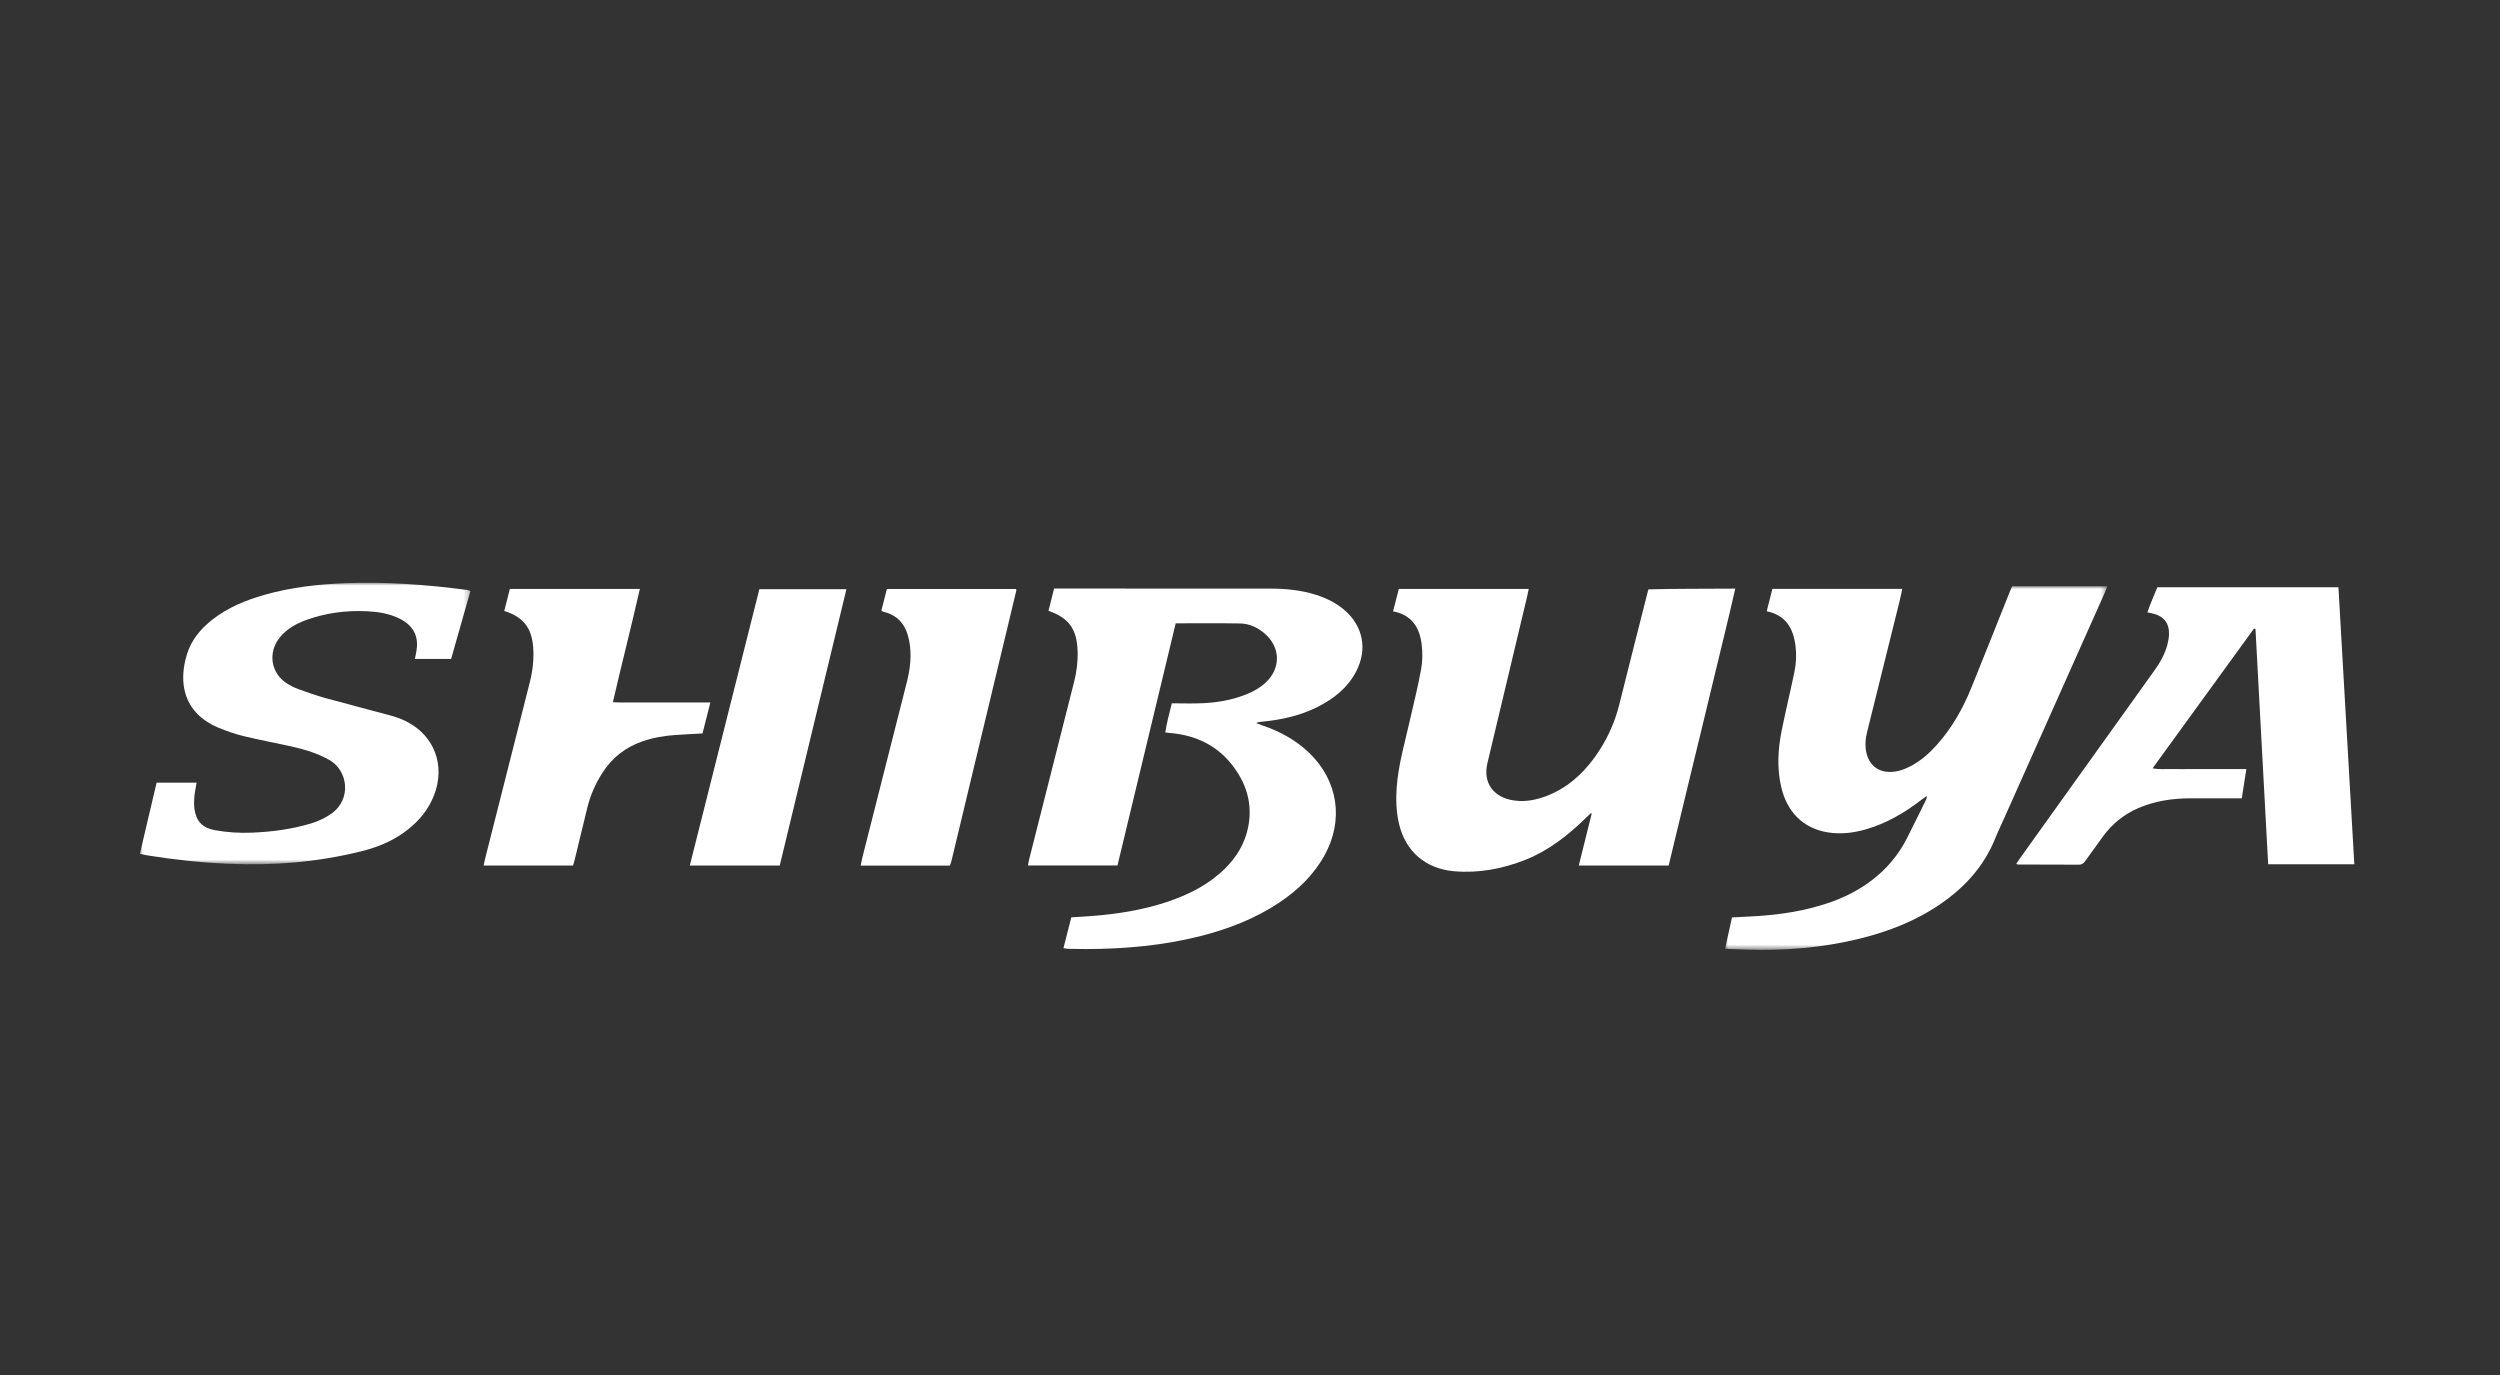
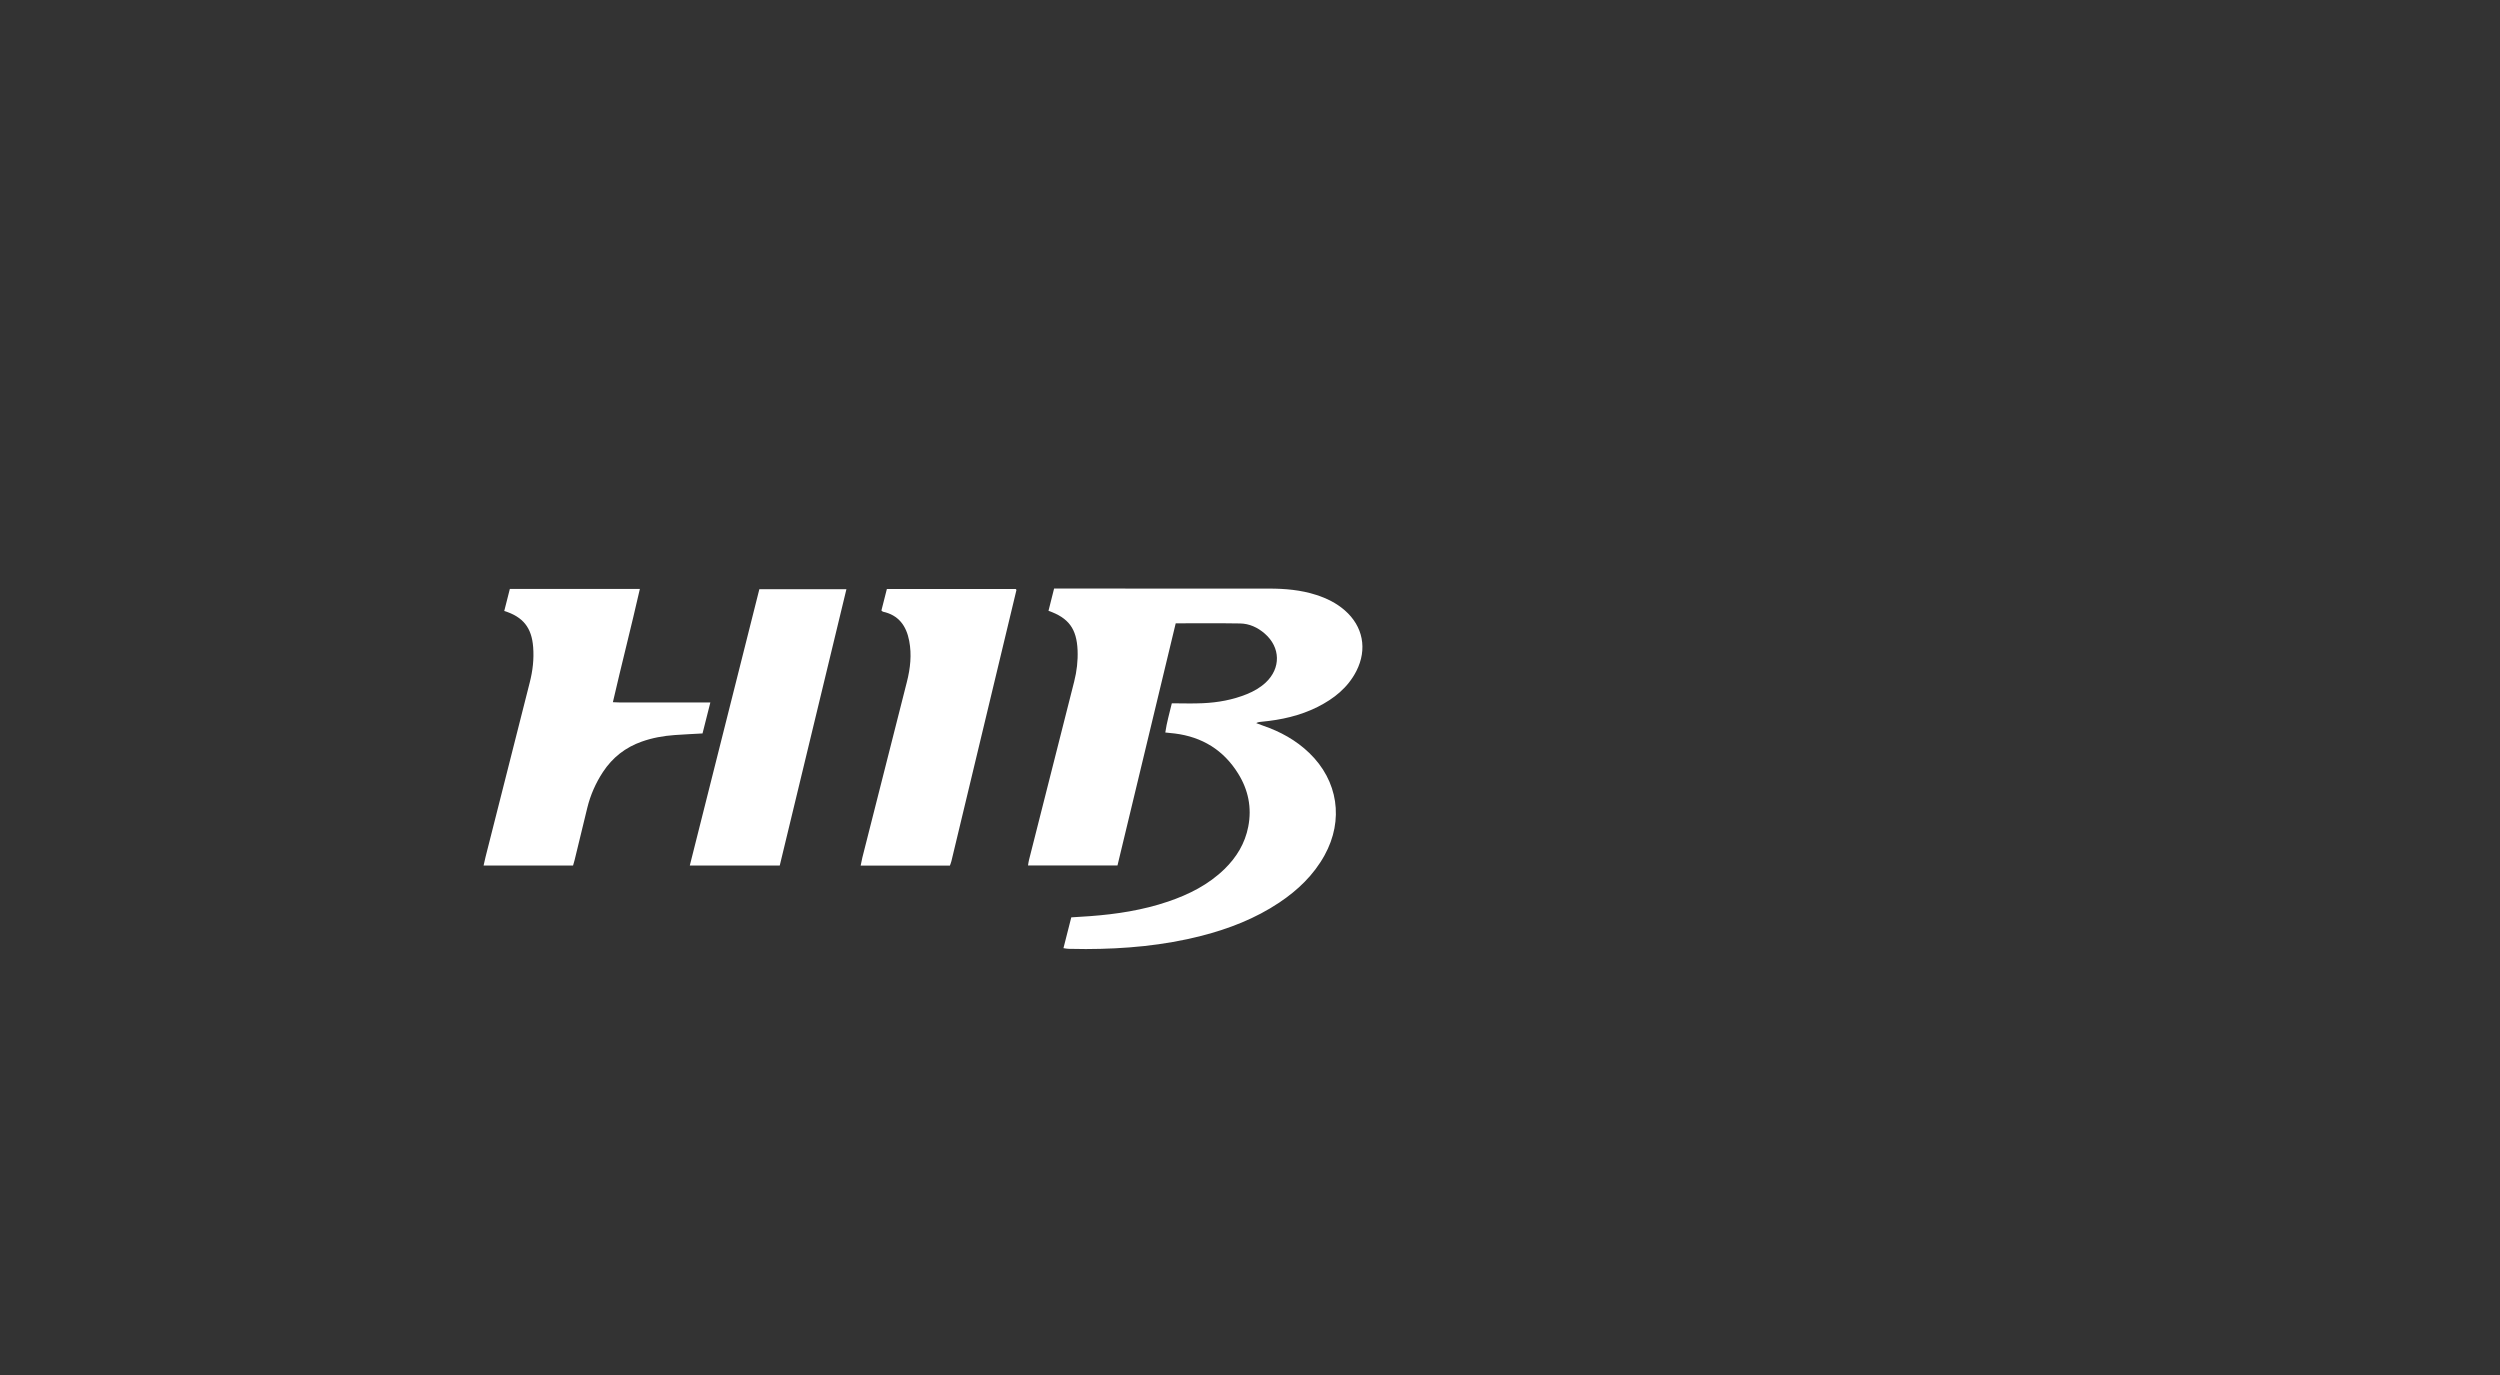
<svg xmlns="http://www.w3.org/2000/svg" xmlns:xlink="http://www.w3.org/1999/xlink" width="429px" height="236px" viewBox="0 0 429 236" version="1.1">
  <rect x="0" y="0" width="429" height="236" fill="#333333" stroke="none" />
  <title>Shibuya-White</title>
  <defs>
-     <polygon id="path-1" points="0 0 65.615 0 65.615 62.41 0 62.41" />
-     <polygon id="path-3" points="0 0 56.733 0 56.733 48.313 0 48.313" />
-   </defs>
+     </defs>
  <g id="Shibuya-White" stroke="none" stroke-width="1" fill="none" fill-rule="evenodd">
    <g id="Group" transform="translate(24, 100)">
      <path d="M158.488,62.704 C158.939,60.927 159.374,59.219 159.832,57.419 C160.913,57.35 161.979,57.289 163.045,57.212 C167.602,56.875 172.092,56.186 176.446,54.708 C180.027,53.49 183.36,51.82 186.131,49.124 C188.188,47.11 189.644,44.736 190.2,41.856 C190.838,38.586 190.2,35.53 188.465,32.742 C185.95,28.69 182.272,26.462 177.625,25.872 C177.114,25.811 176.596,25.765 175.966,25.696 C176.206,23.995 176.679,22.402 177.084,20.687 C178.916,20.687 180.65,20.756 182.384,20.671 C184.99,20.557 187.535,20.097 189.974,19.109 C191.153,18.627 192.249,18.006 193.188,17.133 C195.823,14.675 195.755,11.098 193.038,8.731 C191.814,7.667 190.387,7.008 188.788,6.985 C185.162,6.924 181.529,6.962 177.752,6.962 C174.427,20.771 171.101,34.618 167.76,48.512 L152.407,48.512 C152.467,48.175 152.497,47.861 152.58,47.554 C155.155,37.353 157.745,27.151 160.328,16.957 C160.778,15.188 160.988,13.395 160.913,11.573 C160.755,7.912 159.404,6.035 155.921,4.817 C156.236,3.569 156.551,2.313 156.882,0.996 L158.188,0.996 C170.042,0.996 181.904,0.996 193.758,1.003 C196.506,1.003 199.239,1.233 201.881,2.091 C203.661,2.665 205.32,3.477 206.754,4.726 C209.907,7.467 210.665,11.404 208.751,15.157 C207.279,18.029 204.892,19.898 202.122,21.299 C199.089,22.824 195.845,23.536 192.504,23.85 C192.212,23.873 191.919,23.888 191.566,24.087 C191.956,24.233 192.347,24.394 192.737,24.524 C195.688,25.535 198.383,27.005 200.658,29.196 C205.62,33.96 206.634,40.723 203.293,46.773 C201.408,50.181 198.691,52.762 195.522,54.884 C191.416,57.626 186.896,59.372 182.167,60.59 C175.658,62.259 169.036,62.841 162.347,62.857 C161.341,62.857 160.343,62.841 159.344,62.818 C159.096,62.811 158.849,62.757 158.488,62.704" id="Fill-1" fill="#FFFFFF" />
      <g id="Group-5" transform="translate(272.016, 0.59)">
        <mask id="mask-2" fill="white">
          <use xlink:href="#path-1" />
        </mask>
        <g id="Clip-4" />
        <path d="M0,62.221 C0.42,60.322 0.803,58.606 1.194,56.844 C2.628,56.768 3.986,56.707 5.353,56.622 C9.58,56.354 13.746,55.719 17.778,54.34 C20.428,53.429 22.913,52.196 25.157,50.488 C27.702,48.558 29.722,46.176 31.186,43.311 C32.312,41.105 33.393,38.869 34.497,36.64 C34.572,36.479 34.632,36.311 34.602,36.012 C34.324,36.204 34.046,36.388 33.776,36.594 C30.841,38.884 27.672,40.722 24.084,41.749 C21.952,42.354 19.782,42.599 17.597,42.239 C13.386,41.55 10.586,38.716 9.61,34.327 C8.896,31.126 9.084,27.932 9.722,24.761 C10.398,21.399 11.216,18.067 11.907,14.705 C12.207,13.258 12.282,11.787 12.102,10.309 C11.734,7.261 10.458,4.994 7.155,4.297 C7.485,2.995 7.8,1.739 8.123,0.46 L30.413,0.46 C30.263,1.149 30.15,1.762 30,2.374 C28.138,9.88 26.269,17.378 24.414,24.884 C24.106,26.102 23.971,27.327 24.257,28.583 C24.707,30.605 26.171,31.853 28.213,31.876 C29.542,31.892 30.758,31.463 31.922,30.842 C33.618,29.939 35.045,28.683 36.329,27.25 C38.911,24.371 40.795,21.039 42.252,17.462 C44.452,12.055 46.591,6.625 48.761,1.202 C48.911,0.82 49.076,0.437 49.264,0 L65.615,0 C65.442,0.437 65.292,0.835 65.12,1.218 C59.414,14.008 53.708,26.799 48.003,39.589 C47.455,40.83 46.854,42.047 46.351,43.304 C44.437,48.044 41.178,51.629 37.072,54.463 C32.823,57.411 28.1,59.249 23.138,60.475 C16.682,62.068 10.128,62.589 3.506,62.359 C2.402,62.321 1.299,62.275 0,62.221" id="Fill-3" fill="#FFFFFF" mask="url(#mask-2)" />
      </g>
-       <path d="M215.049,4.906 C215.402,3.527 215.725,2.294 216.04,1.061 L238.33,1.061 C238.24,1.497 238.172,1.865 238.09,2.217 C235.822,11.714 233.548,21.219 231.295,30.724 C231.145,31.336 231.04,31.988 231.055,32.623 C231.115,34.982 232.692,36.705 235.192,37.249 C237.256,37.701 239.253,37.379 241.198,36.659 C244.726,35.357 247.459,32.983 249.659,29.935 C251.633,27.201 253.052,24.191 253.87,20.89 C255.454,14.518 257.076,8.161 258.69,1.796 C258.735,1.62 258.788,1.444 258.87,1.137 C263.773,1 268.675,1.053 273.773,1.007 C272.564,6.391 271.228,11.63 269.981,16.892 C268.728,22.169 267.429,27.446 266.153,32.723 C264.884,37.992 263.608,43.269 262.339,48.531 L246.918,48.531 C247.669,45.513 248.405,42.572 249.133,39.623 C249.088,39.593 249.036,39.57 248.991,39.539 C248.728,39.792 248.457,40.037 248.195,40.297 C245.124,43.307 241.791,45.927 237.797,47.527 C233.848,49.098 229.764,49.871 225.507,49.503 C220.657,49.075 217.211,46.141 216.085,41.423 C215.597,39.348 215.515,37.242 215.672,35.112 C215.958,31.214 217.061,27.476 217.917,23.685 C218.578,20.744 219.329,17.819 219.862,14.855 C220.117,13.461 220.132,11.975 219.959,10.566 C219.606,7.678 218.248,5.511 215.049,4.906" id="Fill-6" fill="#FFFFFF" />
-       <path d="M377.275,0.773 C378.183,16.657 379.092,32.45 380,48.312 L365.218,48.312 C364.85,41.541 364.482,34.794 364.122,28.054 C363.761,21.345 363.401,14.643 363.041,7.942 C362.958,7.903 362.883,7.873 362.8,7.842 C357.02,15.807 351.246,23.765 345.383,31.837 C346.569,32.082 347.628,31.937 348.679,31.968 C349.715,31.991 350.758,31.975 351.795,31.975 L355.015,31.975 L358.131,31.975 C359.197,31.975 360.263,31.975 361.472,31.975 C361.201,33.691 360.954,35.269 360.691,36.992 C360.24,36.992 359.85,36.992 359.452,36.992 C356.892,36.992 354.34,36.977 351.78,36.992 C348.754,37.007 345.796,37.451 342.988,38.646 C340.503,39.703 338.461,41.35 336.855,43.556 C335.841,44.949 334.82,46.343 333.822,47.753 C333.544,48.136 333.274,48.388 332.741,48.381 C329.295,48.35 325.849,48.365 322.403,48.358 C322.298,48.358 322.2,48.319 321.975,48.266 C322.23,47.89 322.433,47.553 322.666,47.232 C330.338,36.517 338.003,25.802 345.676,15.087 C346.674,13.709 347.508,12.246 347.936,10.576 C348.078,9.994 348.191,9.389 348.206,8.792 C348.251,7.022 347.388,5.851 345.721,5.361 C345.368,5.253 345,5.192 344.49,5.085 C345,3.591 345.623,2.205 346.201,0.773 L377.275,0.773 Z" id="Fill-8" fill="#FFFFFF" />
      <g id="Group-12">
        <mask id="mask-4" fill="white">
          <use xlink:href="#path-3" />
        </mask>
        <g id="Clip-11" />
        <path d="M56.733,1.395 C55.614,5.34 54.526,9.177 53.415,13.068 L47.199,13.068 C47.274,12.7 47.326,12.386 47.394,12.064 C47.972,9.368 47.056,7.423 44.624,6.182 C42.822,5.271 40.885,4.98 38.918,4.888 C35.367,4.719 31.891,5.179 28.535,6.397 C26.846,7.009 25.284,7.875 24.091,9.292 C21.876,11.934 22.447,15.587 25.374,17.372 C25.945,17.717 26.553,18.023 27.176,18.245 C28.708,18.789 30.247,19.348 31.816,19.785 C35.494,20.803 39.196,21.73 42.874,22.741 C43.835,23.001 44.796,23.331 45.682,23.775 C50.539,26.187 52.476,31.357 50.479,36.473 C49.578,38.779 48.099,40.632 46.215,42.172 C43.828,44.125 41.08,45.304 38.137,46.047 C30.562,47.954 22.882,48.567 15.097,48.222 C10.435,48.015 5.795,47.517 1.185,46.767 C0.825,46.706 0.472,46.614 -0.001,46.514 C0.96,42.447 1.899,38.457 2.875,34.306 C5.134,34.298 7.409,34.306 9.736,34.306 C9.586,35.194 9.414,35.968 9.346,36.757 C9.293,37.461 9.271,38.197 9.376,38.894 C9.691,40.977 10.795,42.08 12.844,42.455 C14.969,42.838 17.109,42.976 19.263,42.884 C22.642,42.746 25.975,42.302 29.233,41.344 C30.525,40.969 31.726,40.418 32.844,39.636 C36.41,37.14 35.697,32.169 32.484,30.392 C30.57,29.328 28.543,28.677 26.44,28.194 C23.588,27.543 20.712,27.022 17.867,26.333 C16.365,25.965 14.872,25.46 13.445,24.855 C7.447,22.312 6.583,17.142 8.077,12.294 C8.836,9.828 10.405,7.936 12.379,6.374 C15.059,4.26 18.137,3.004 21.373,2.077 C25.93,0.783 30.6,0.254 35.307,0.07 C42.244,-0.198 49.151,0.323 56.027,1.219 C56.208,1.242 56.38,1.304 56.733,1.395" id="Fill-10" fill="#FFFFFF" mask="url(#mask-4)" />
      </g>
      <path d="M62.529,4.843 C62.859,3.556 63.167,2.323 63.49,1.059 L85.802,1.059 C84.33,7.546 82.686,13.911 81.17,20.498 C82.611,20.582 83.963,20.528 85.314,20.544 C86.718,20.551 88.129,20.544 89.533,20.544 L93.647,20.544 C95.006,20.544 96.372,20.544 97.896,20.544 C97.423,22.405 96.995,24.105 96.553,25.859 C94.938,25.951 93.354,26.02 91.778,26.135 C89.848,26.272 87.957,26.609 86.125,27.26 C83.339,28.241 81.11,29.979 79.466,32.476 C78.219,34.376 77.311,36.436 76.77,38.657 C76.057,41.629 75.329,44.593 74.608,47.564 C74.526,47.886 74.428,48.2 74.338,48.522 L58.985,48.522 C59.105,47.978 59.203,47.503 59.323,47.036 C61.846,37.056 64.368,27.084 66.906,17.105 C67.416,15.113 67.649,13.099 67.491,11.046 C67.243,7.73 65.772,5.846 62.529,4.843" id="Fill-13" fill="#FFFFFF" />
      <path d="M139.006,48.532 L123.691,48.532 C123.796,48.034 123.871,47.598 123.976,47.169 C126.522,37.121 129.067,27.072 131.619,17.024 C132.212,14.695 132.475,12.344 132.017,9.962 C131.521,7.373 130.185,5.543 127.513,4.968 C127.452,4.953 127.4,4.884 127.25,4.762 C127.55,3.582 127.858,2.349 128.188,1.07 L150.298,1.07 C150.328,1.101 150.358,1.124 150.373,1.154 C150.395,1.185 150.425,1.231 150.418,1.261 C146.702,16.763 142.985,32.265 139.262,47.774 C139.202,48.027 139.096,48.264 139.006,48.532" id="Fill-15" fill="#FFFFFF" />
      <path d="M94.368,48.531 C98.369,32.646 102.333,16.907 106.305,1.107 L121.245,1.107 C117.416,16.968 113.617,32.738 109.803,48.531 L94.368,48.531 Z" id="Fill-17" fill="#FFFFFF" />
    </g>
  </g>
</svg>